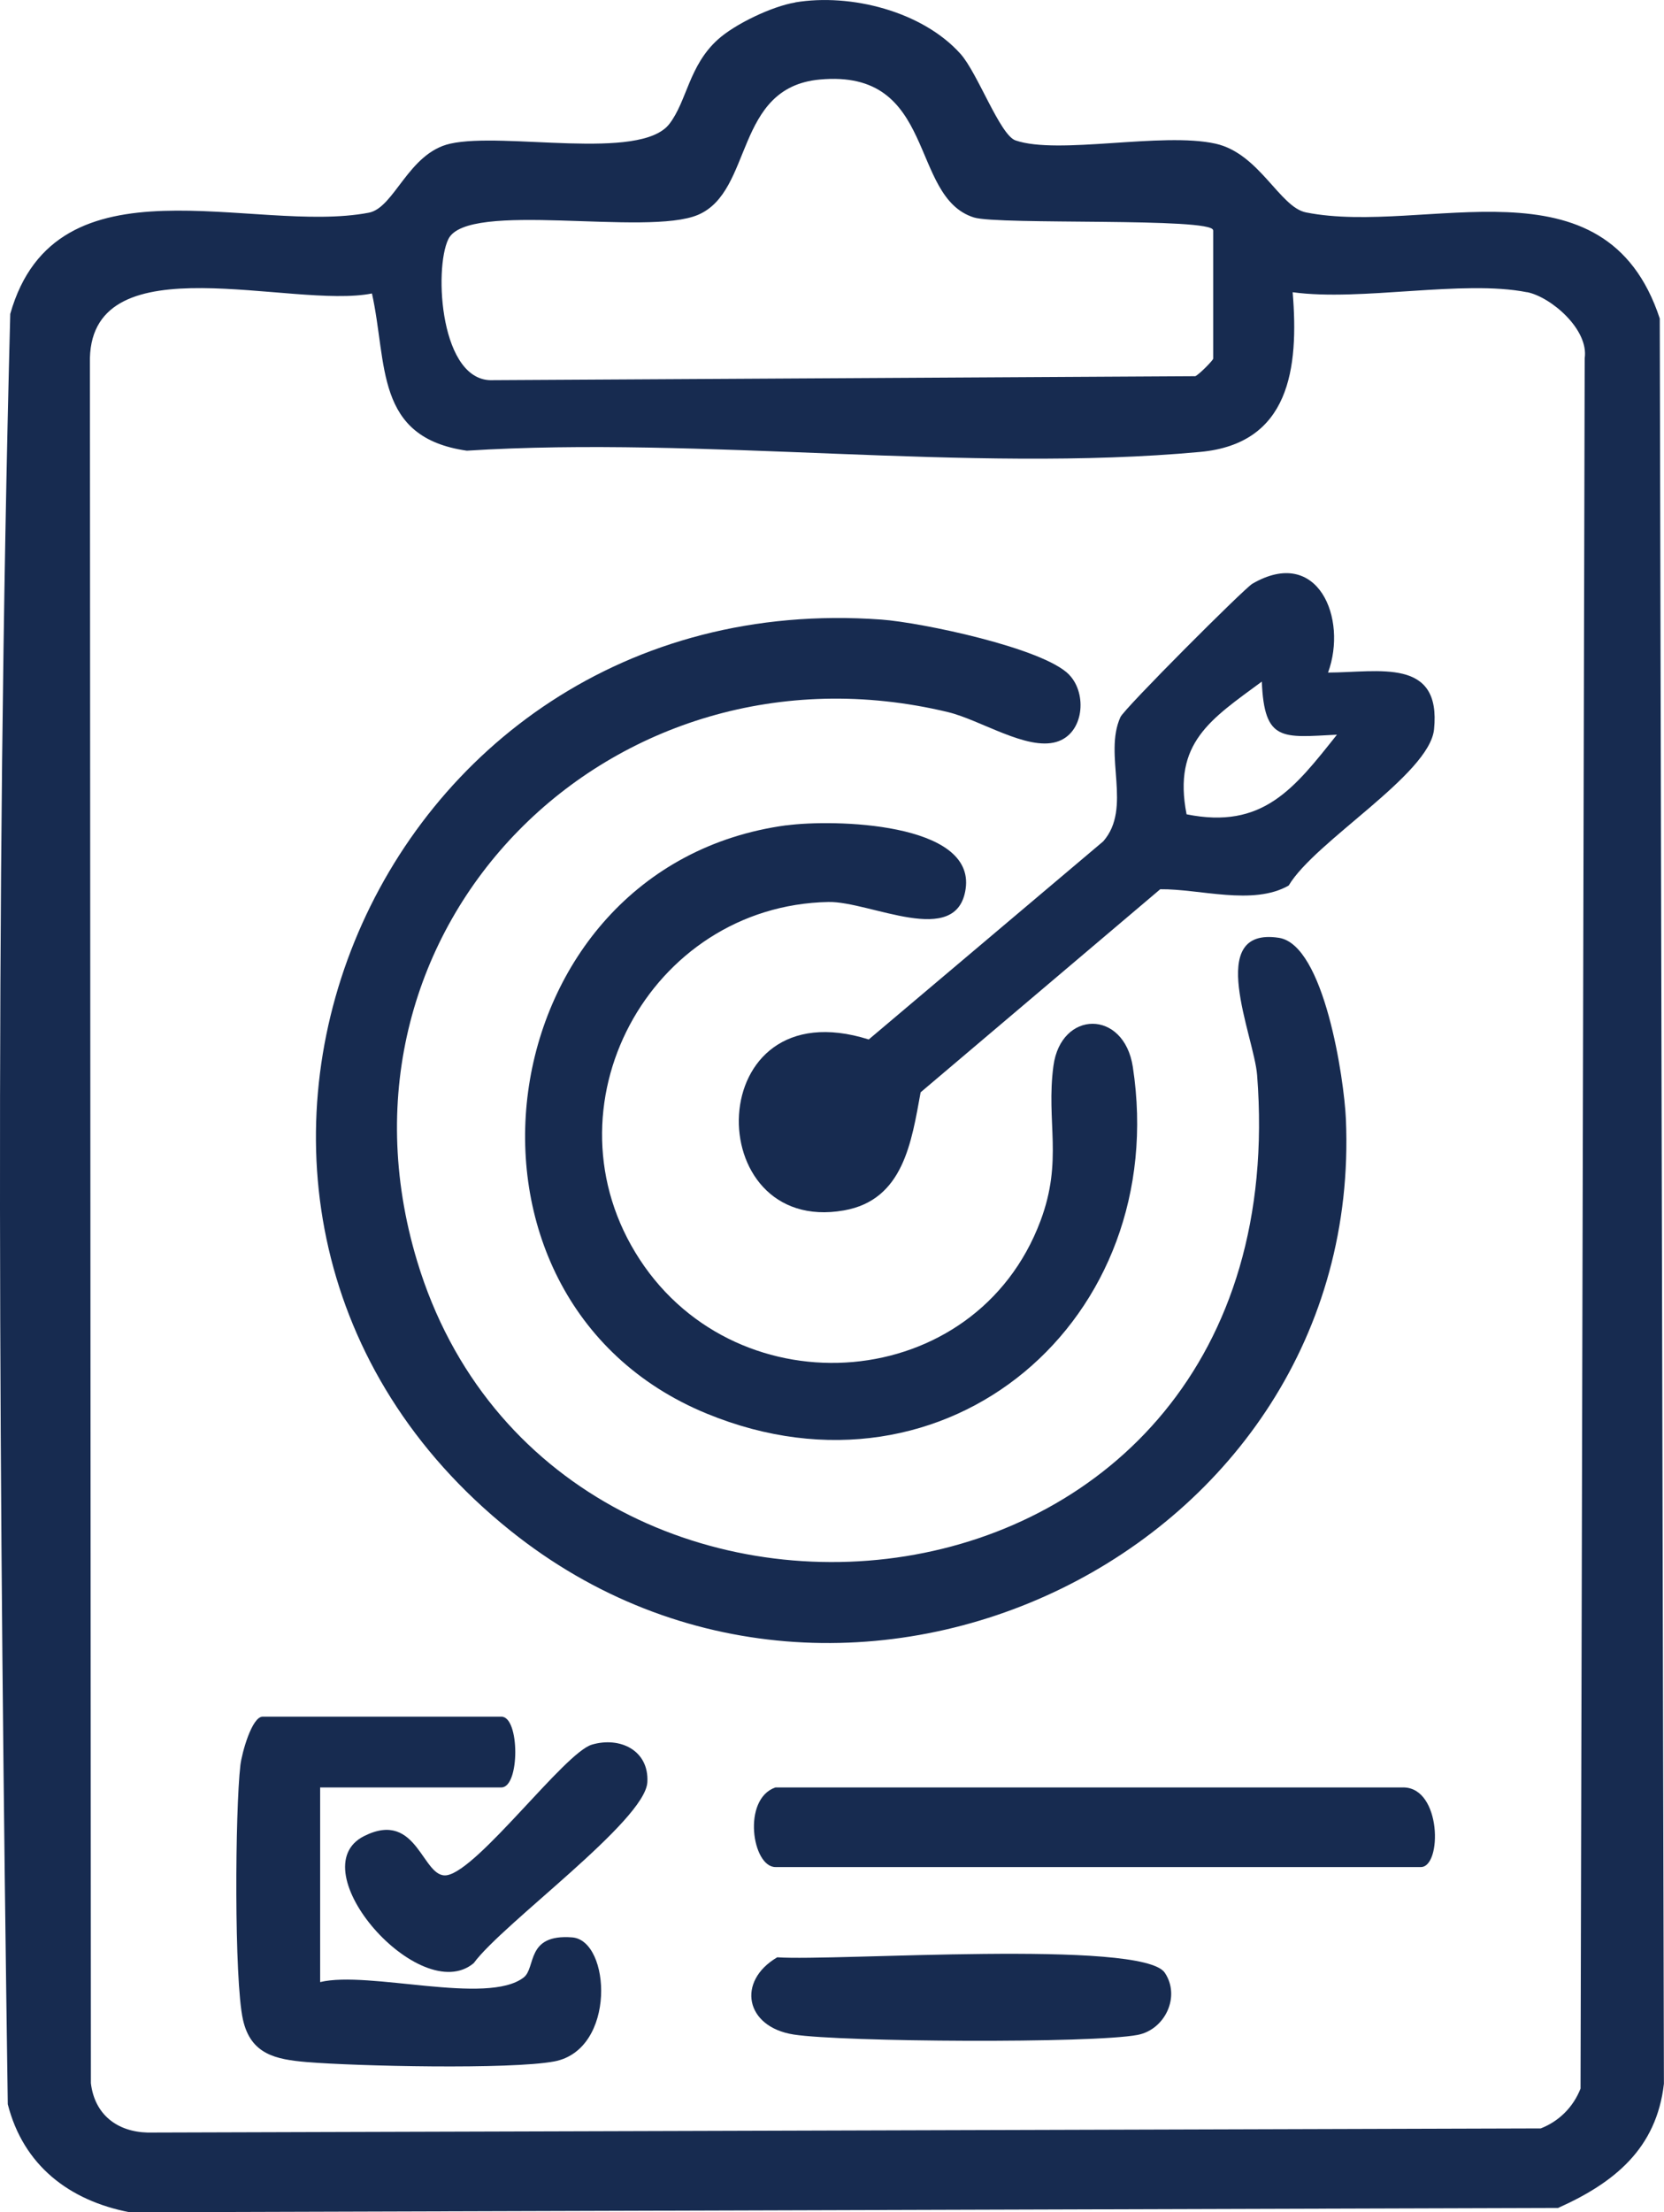
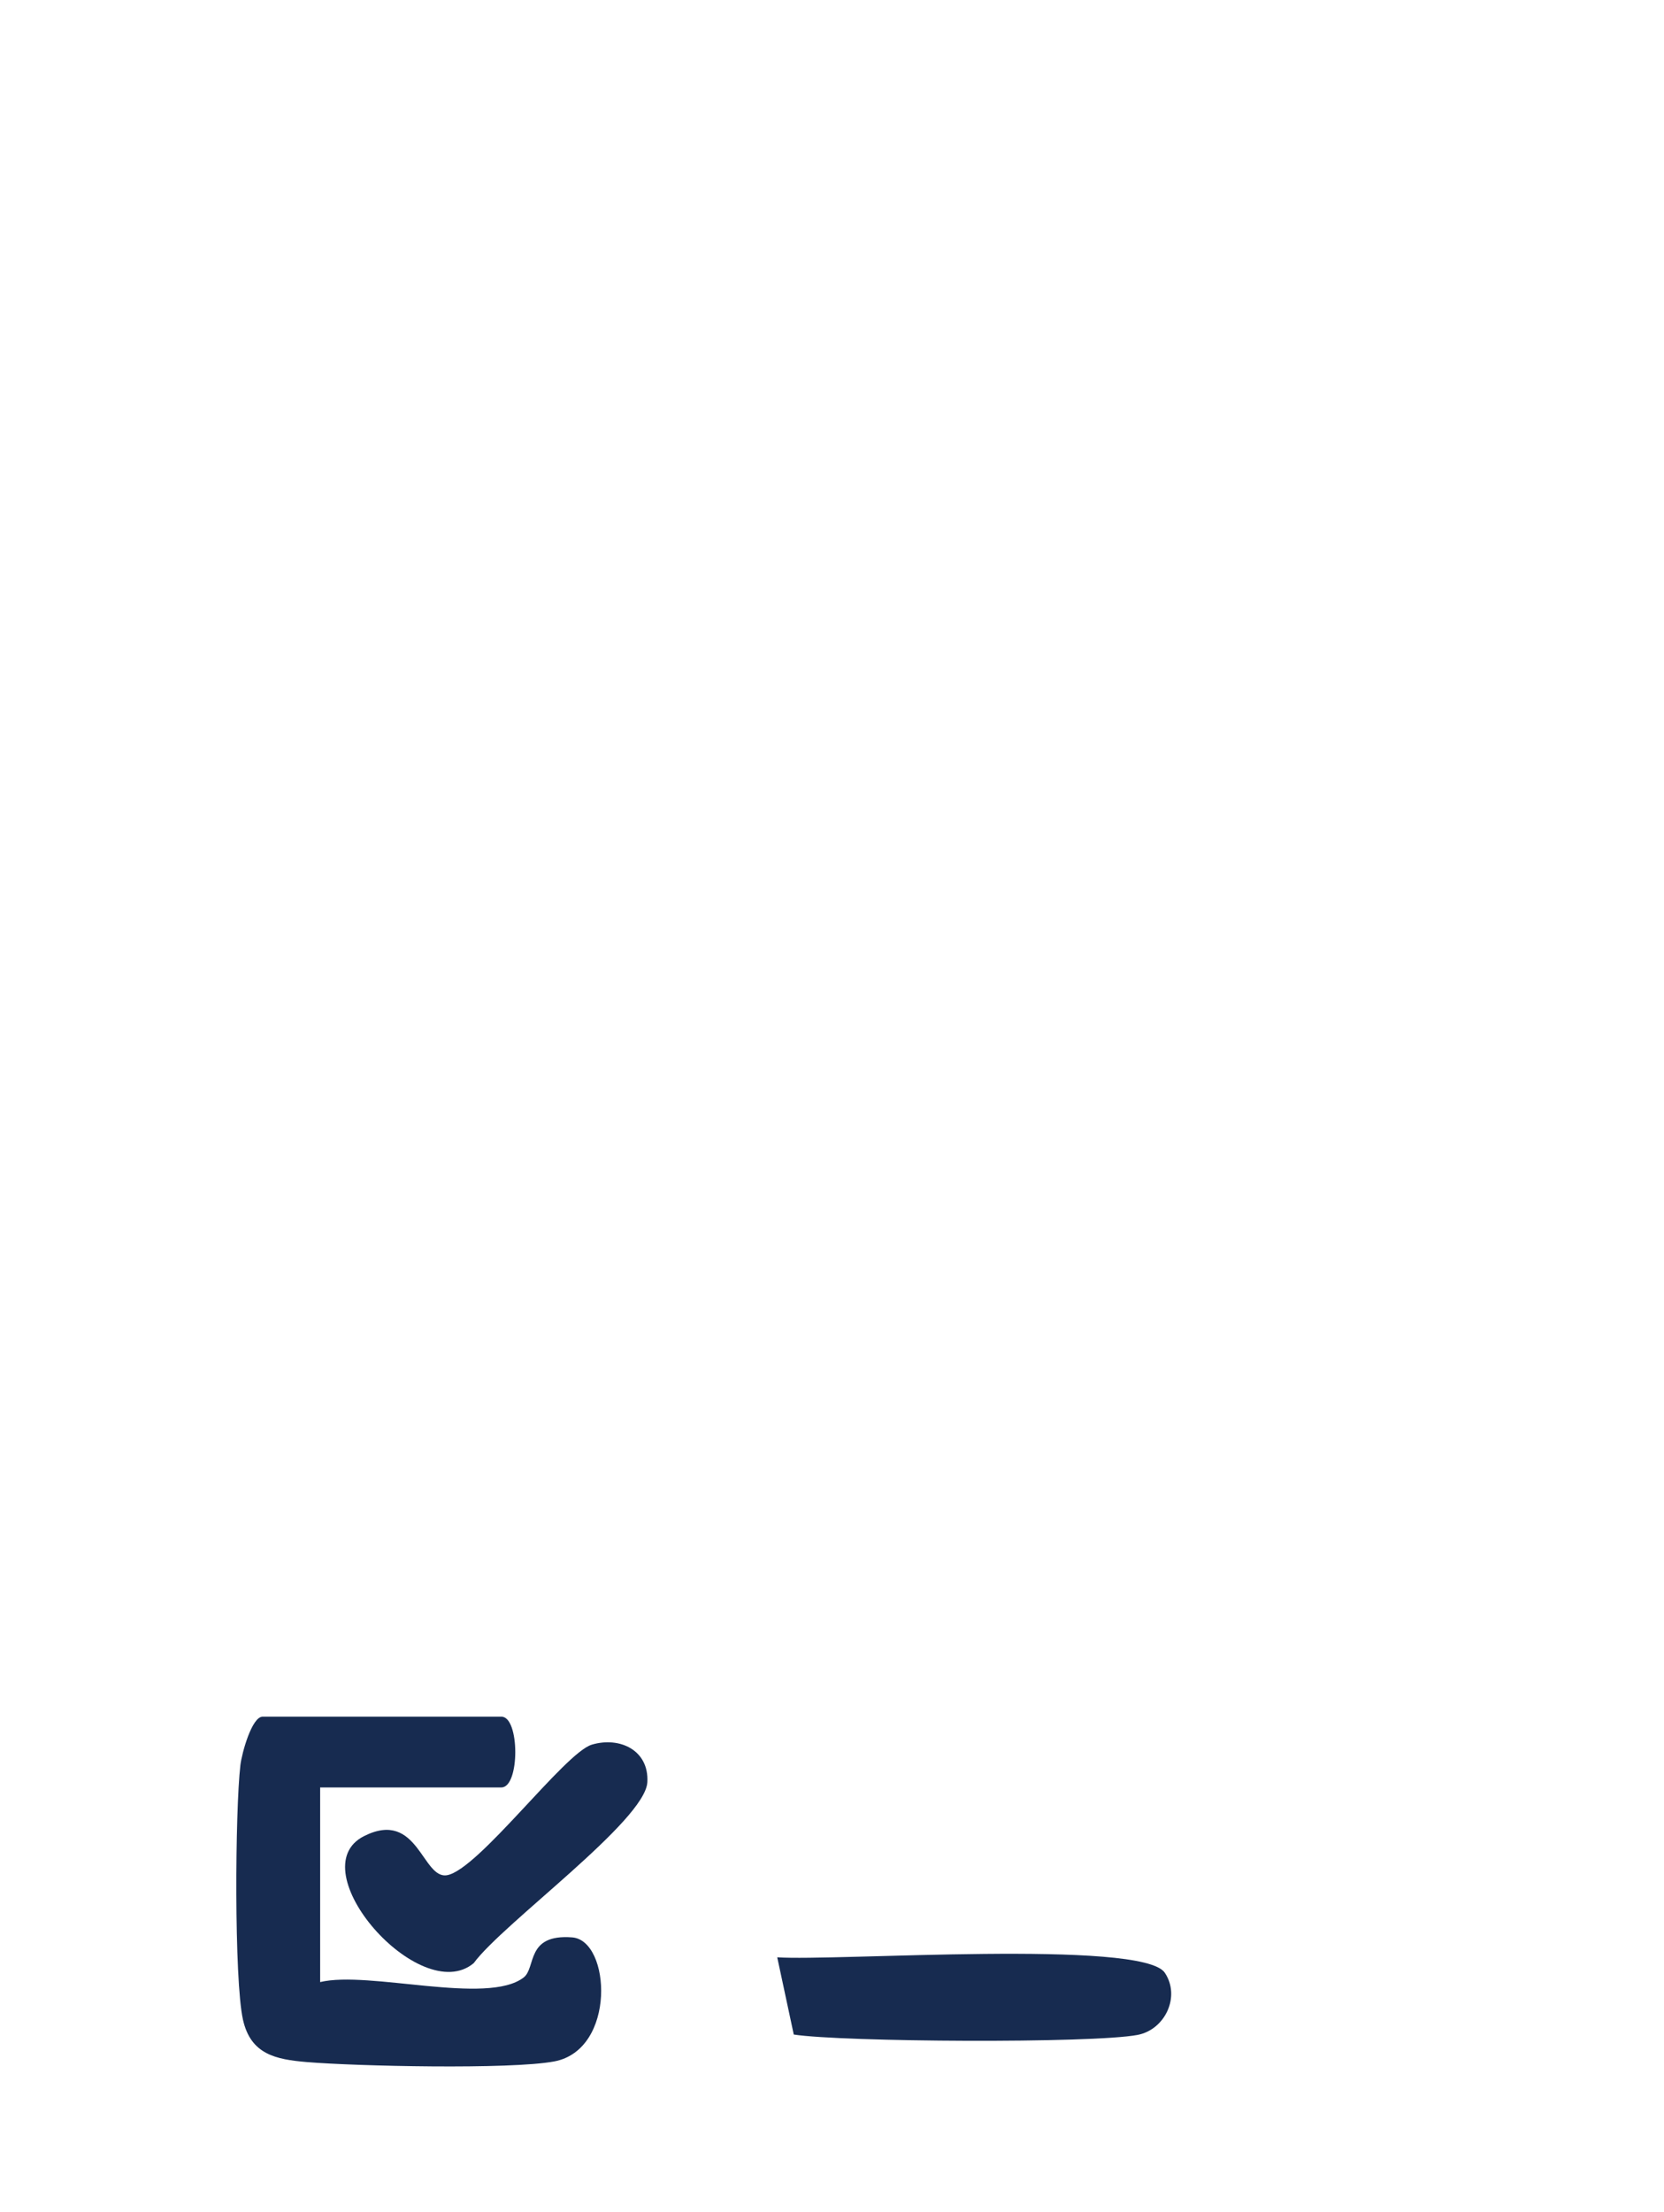
<svg xmlns="http://www.w3.org/2000/svg" id="Layer_2" viewBox="0 0 188.21 250.05">
  <defs>
    <style>      .cls-1 {        fill: #172b50;      }    </style>
  </defs>
  <g id="Layer_1-2">
    <g>
-       <path class="cls-1" d="M89.94.27c6.27-1.05,14.39,1.01,18.7,5.82,1.94,2.16,4.46,9.17,6.22,9.78,4.85,1.67,16.57-.98,22.63.37,4.96,1.11,7.25,7.18,10.23,7.77,13.47,2.68,33.84-6.75,40.01,11.99l.47,199.53c-.84,7.32-5.6,11.18-11.97,14.03l-161.56.49c-6.86-1.32-12.03-5.31-13.79-12.21C-.08,170.58-.6,102.7,1.16,35.48c5.19-18.3,27.52-8.94,40.56-11.44,2.9-.56,4.45-6.73,9.2-7.8,6.07-1.37,21.48,2.01,24.78-2.22,2-2.58,2.2-6.56,5.47-9.53,1.97-1.79,6.18-3.78,8.78-4.21ZM137.21,26.03c0-1.48-24.27-.58-27.05-1.45-7.38-2.31-4.13-16.83-17.45-15.59-9.69.9-7.49,12.61-13.75,15.29-5.81,2.48-26.1-1.68-28.25,2.75-1.66,3.42-.91,16.25,5.07,15.94l79.42-.45c.47-.22,2.02-1.81,2.02-1.98v-14.5ZM172.71,33.03c-7.23-1.44-18.76,1.06-26.5,0,.71,8.64-.34,17.11-10.45,18.05-26.25,2.42-56.3-1.83-82.96-.14-10.46-1.49-8.96-9.82-10.73-17.77-9.03,1.8-31.57-5.85-31.9,7.31l.11,194.98c.42,3.52,2.94,5.49,6.42,5.58l157.57-.47c2.08-.81,3.68-2.42,4.5-4.5l.47-195.57c.48-3.27-3.82-6.94-6.52-7.48Z" />
-       <path class="cls-1" d="M120.94,76.28c2.05,2.12,1.68,6.66-1.46,7.58-3.36.99-8.57-2.48-12.25-3.37-37.99-9.12-71.5,24.11-60.05,62.05,15.65,51.85,100.05,44.1,95.01-21.01-.34-4.44-5.98-16.81,2.46-15.53,5.13.78,7.38,15.95,7.58,20.48,2.12,48.86-56.34,77.13-94.51,46.52-44.91-36.01-16.08-107.18,41.97-102.97,4.45.32,18.31,3.2,21.25,6.24Z" />
-       <path class="cls-1" d="M88.96,93.29c5.26-.71,21.36-.37,20.26,7.18-.98,6.76-10.8,1.39-15.52,1.48-20.25.4-32.58,23.23-21.34,40.41s37.99,15.16,45.32-4.35c2.59-6.89.62-11.2,1.47-17.53s7.98-6.41,8.98.11c4.36,28.5-20.98,50.37-48.19,39.19-31.73-13.04-25.15-61.89,9.01-66.5Z" />
-       <path class="cls-1" d="M150.21,76.02c5.77-.02,12.82-1.73,11.99,6.42-.52,5.11-13.46,12.63-16.44,17.65-4.03,2.31-10.09.36-14.53.42l-27.1,22.95c-1.03,5.6-1.94,12.17-8.67,13.35-16.37,2.89-16.22-25.31,2.8-19.32l26.52-22.39c3.32-3.77,0-9.77,1.95-14.05.44-.97,13.97-14.51,14.92-15.07,7.42-4.31,10.81,3.94,8.56,10.04ZM151.21,83.04c-6.17.31-8.21.85-8.49-6-5.73,4.23-10.1,6.9-8.51,15,8.63,1.74,12.18-2.93,17-8.99Z" />
      <path class="cls-1" d="M36.21,202.03v22c5.52-1.32,18.91,2.66,23.02-.52,1.43-1.1.21-4.94,5.49-4.53,4.36.34,5.01,12.69-2.03,14.02-4.95.93-22.4.54-28.02.07-3.47-.3-6.31-.86-7.19-4.79-1.01-4.54-.89-23.66-.29-28.77.16-1.35,1.29-5.48,2.52-5.48h27c2.09,0,2.1,8,0,8h-20.5Z" />
-       <path class="cls-1" d="M87.71,202.03h71c4.36,0,4.4,9,2,9h-73c-2.63,0-3.81-7.69,0-9Z" />
-       <path class="cls-1" d="M87.91,221.23c6.48.46,41.3-2.06,43.84,1.75,1.81,2.71,0,6.43-3.07,7.02-5.13.98-33.41.81-38.9-.04s-6.49-6.01-1.87-8.73Z" />
+       <path class="cls-1" d="M87.91,221.23c6.48.46,41.3-2.06,43.84,1.75,1.81,2.71,0,6.43-3.07,7.02-5.13.98-33.41.81-38.9-.04Z" />
      <path class="cls-1" d="M66.92,197.2c3.19-.95,6.5.63,6.3,4.24-.25,4.38-16.36,15.97-19.64,20.45-6.04,5.06-19.87-10.64-12.38-14.37,6.09-3.04,6.56,4.93,9.37,4.43,3.56-.64,13.29-13.83,16.36-14.75Z" />
    </g>
  </g>
</svg>